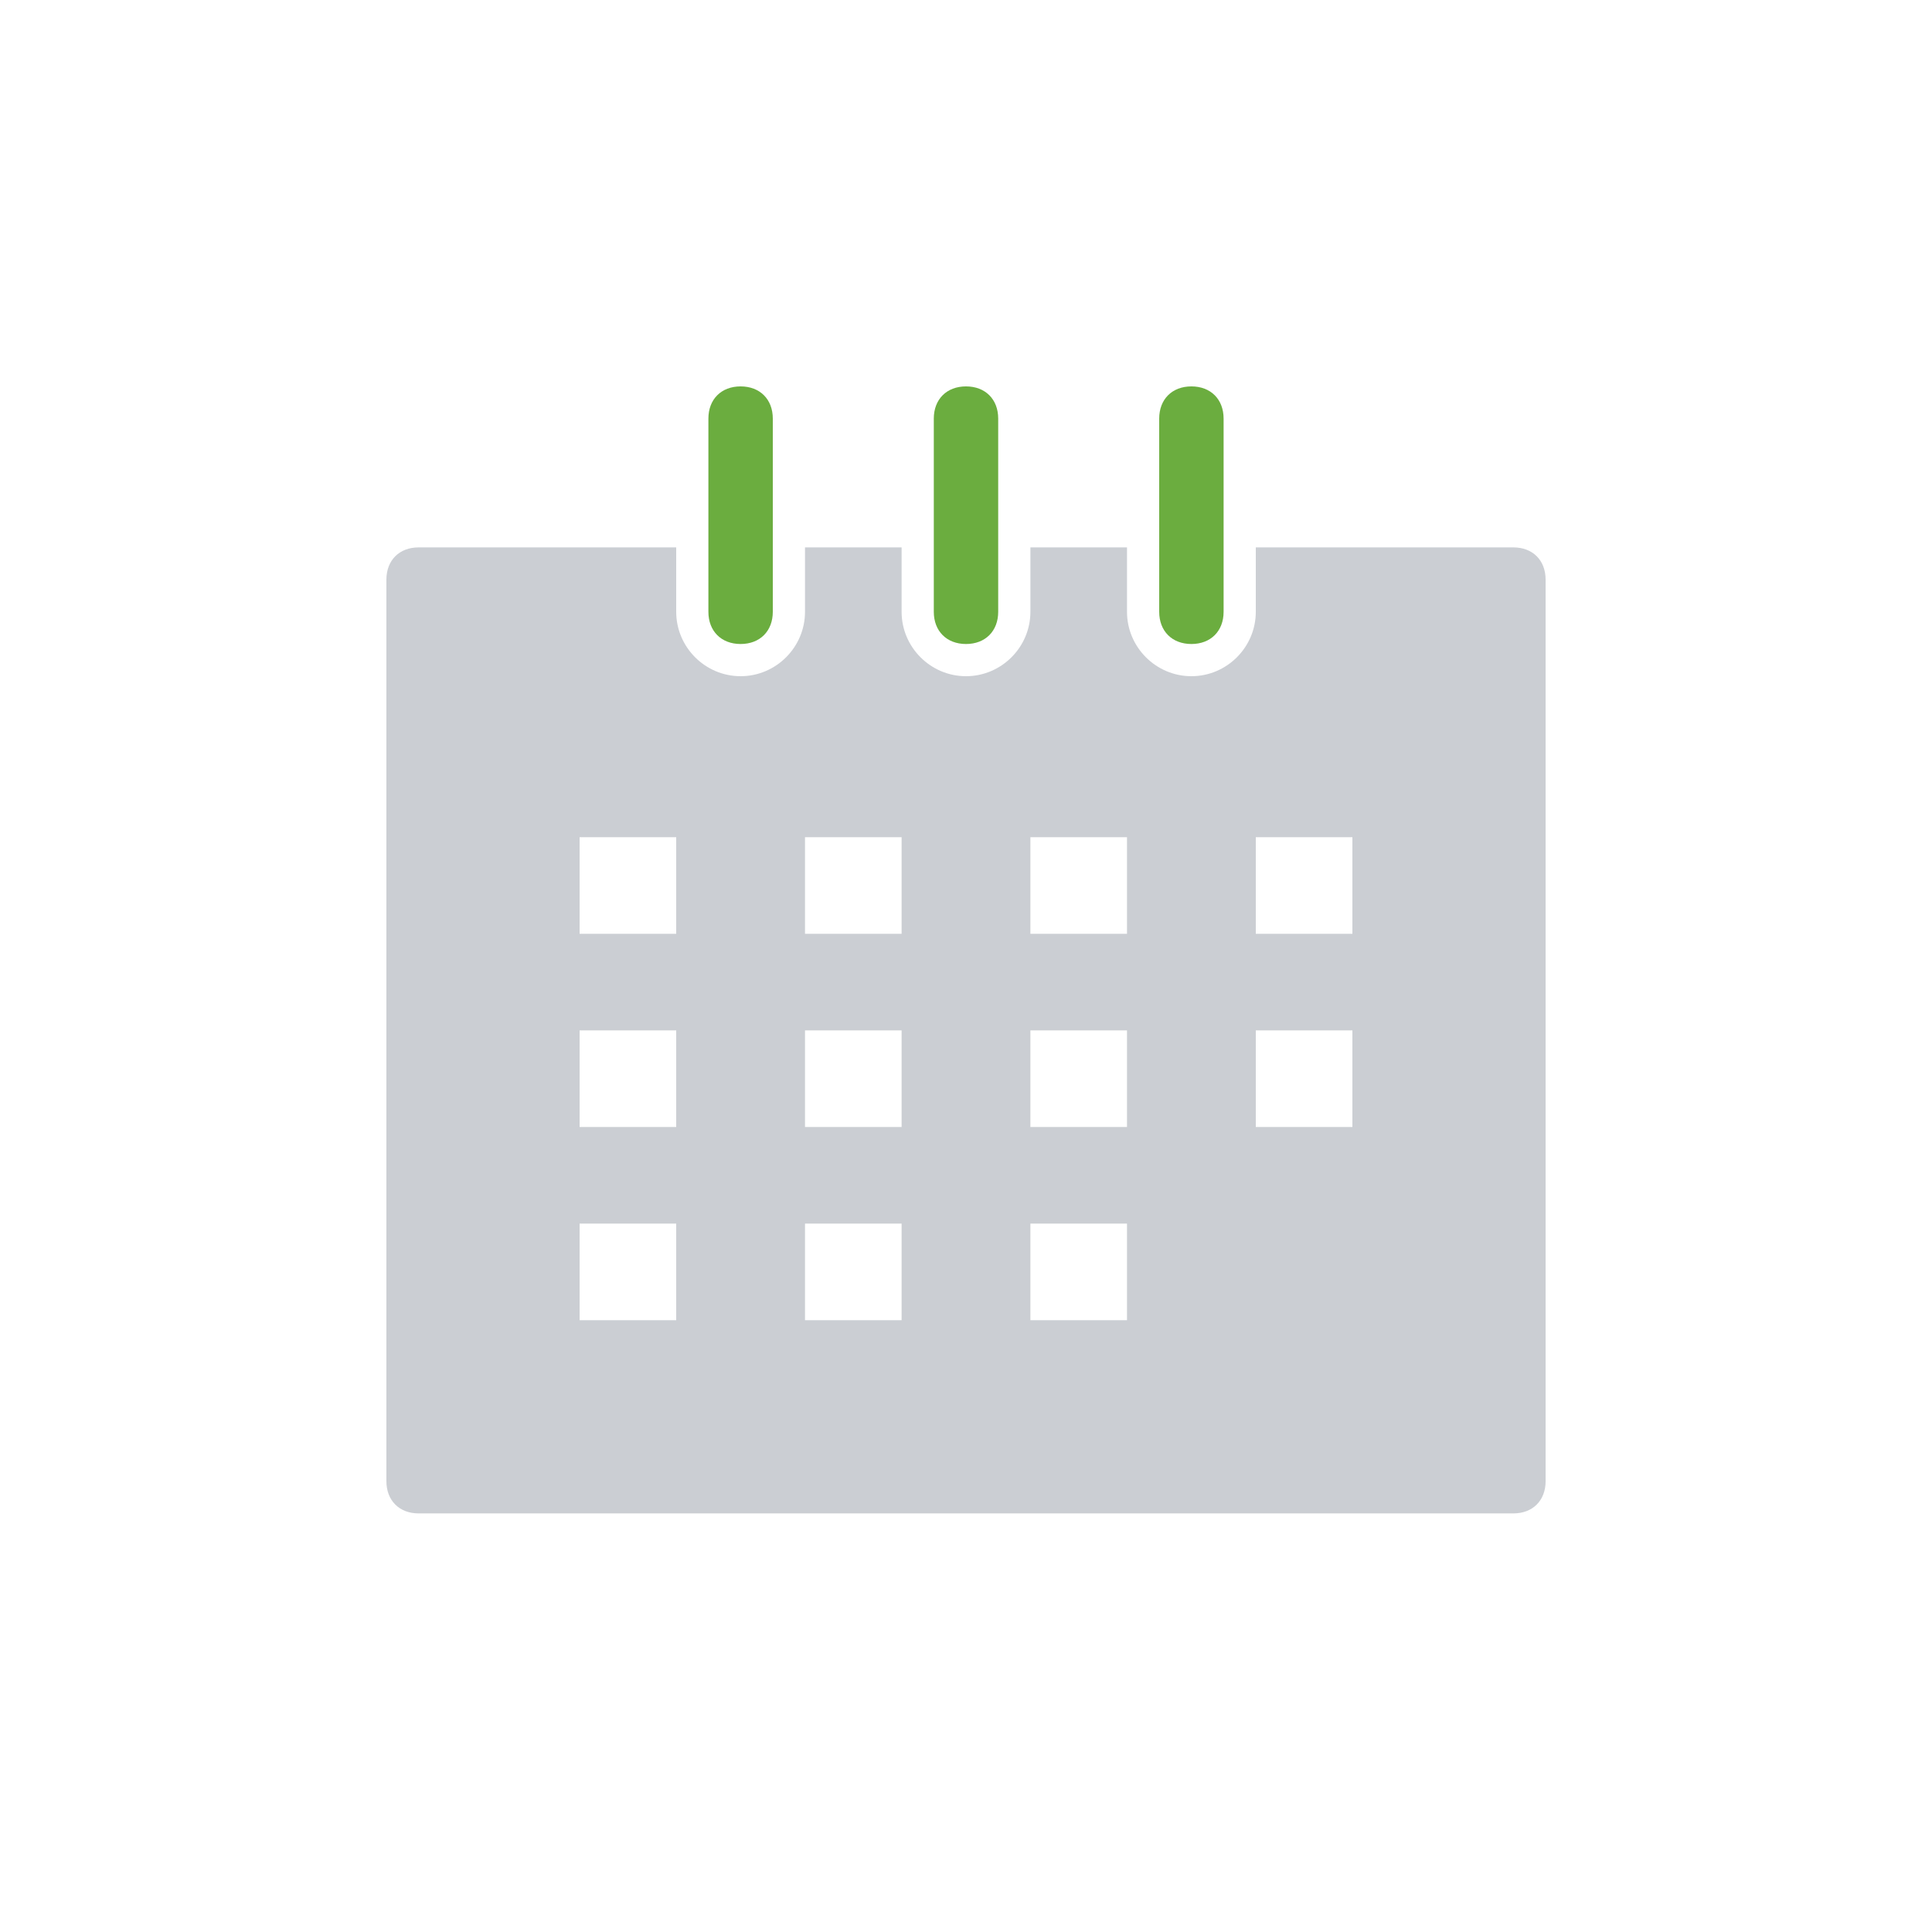
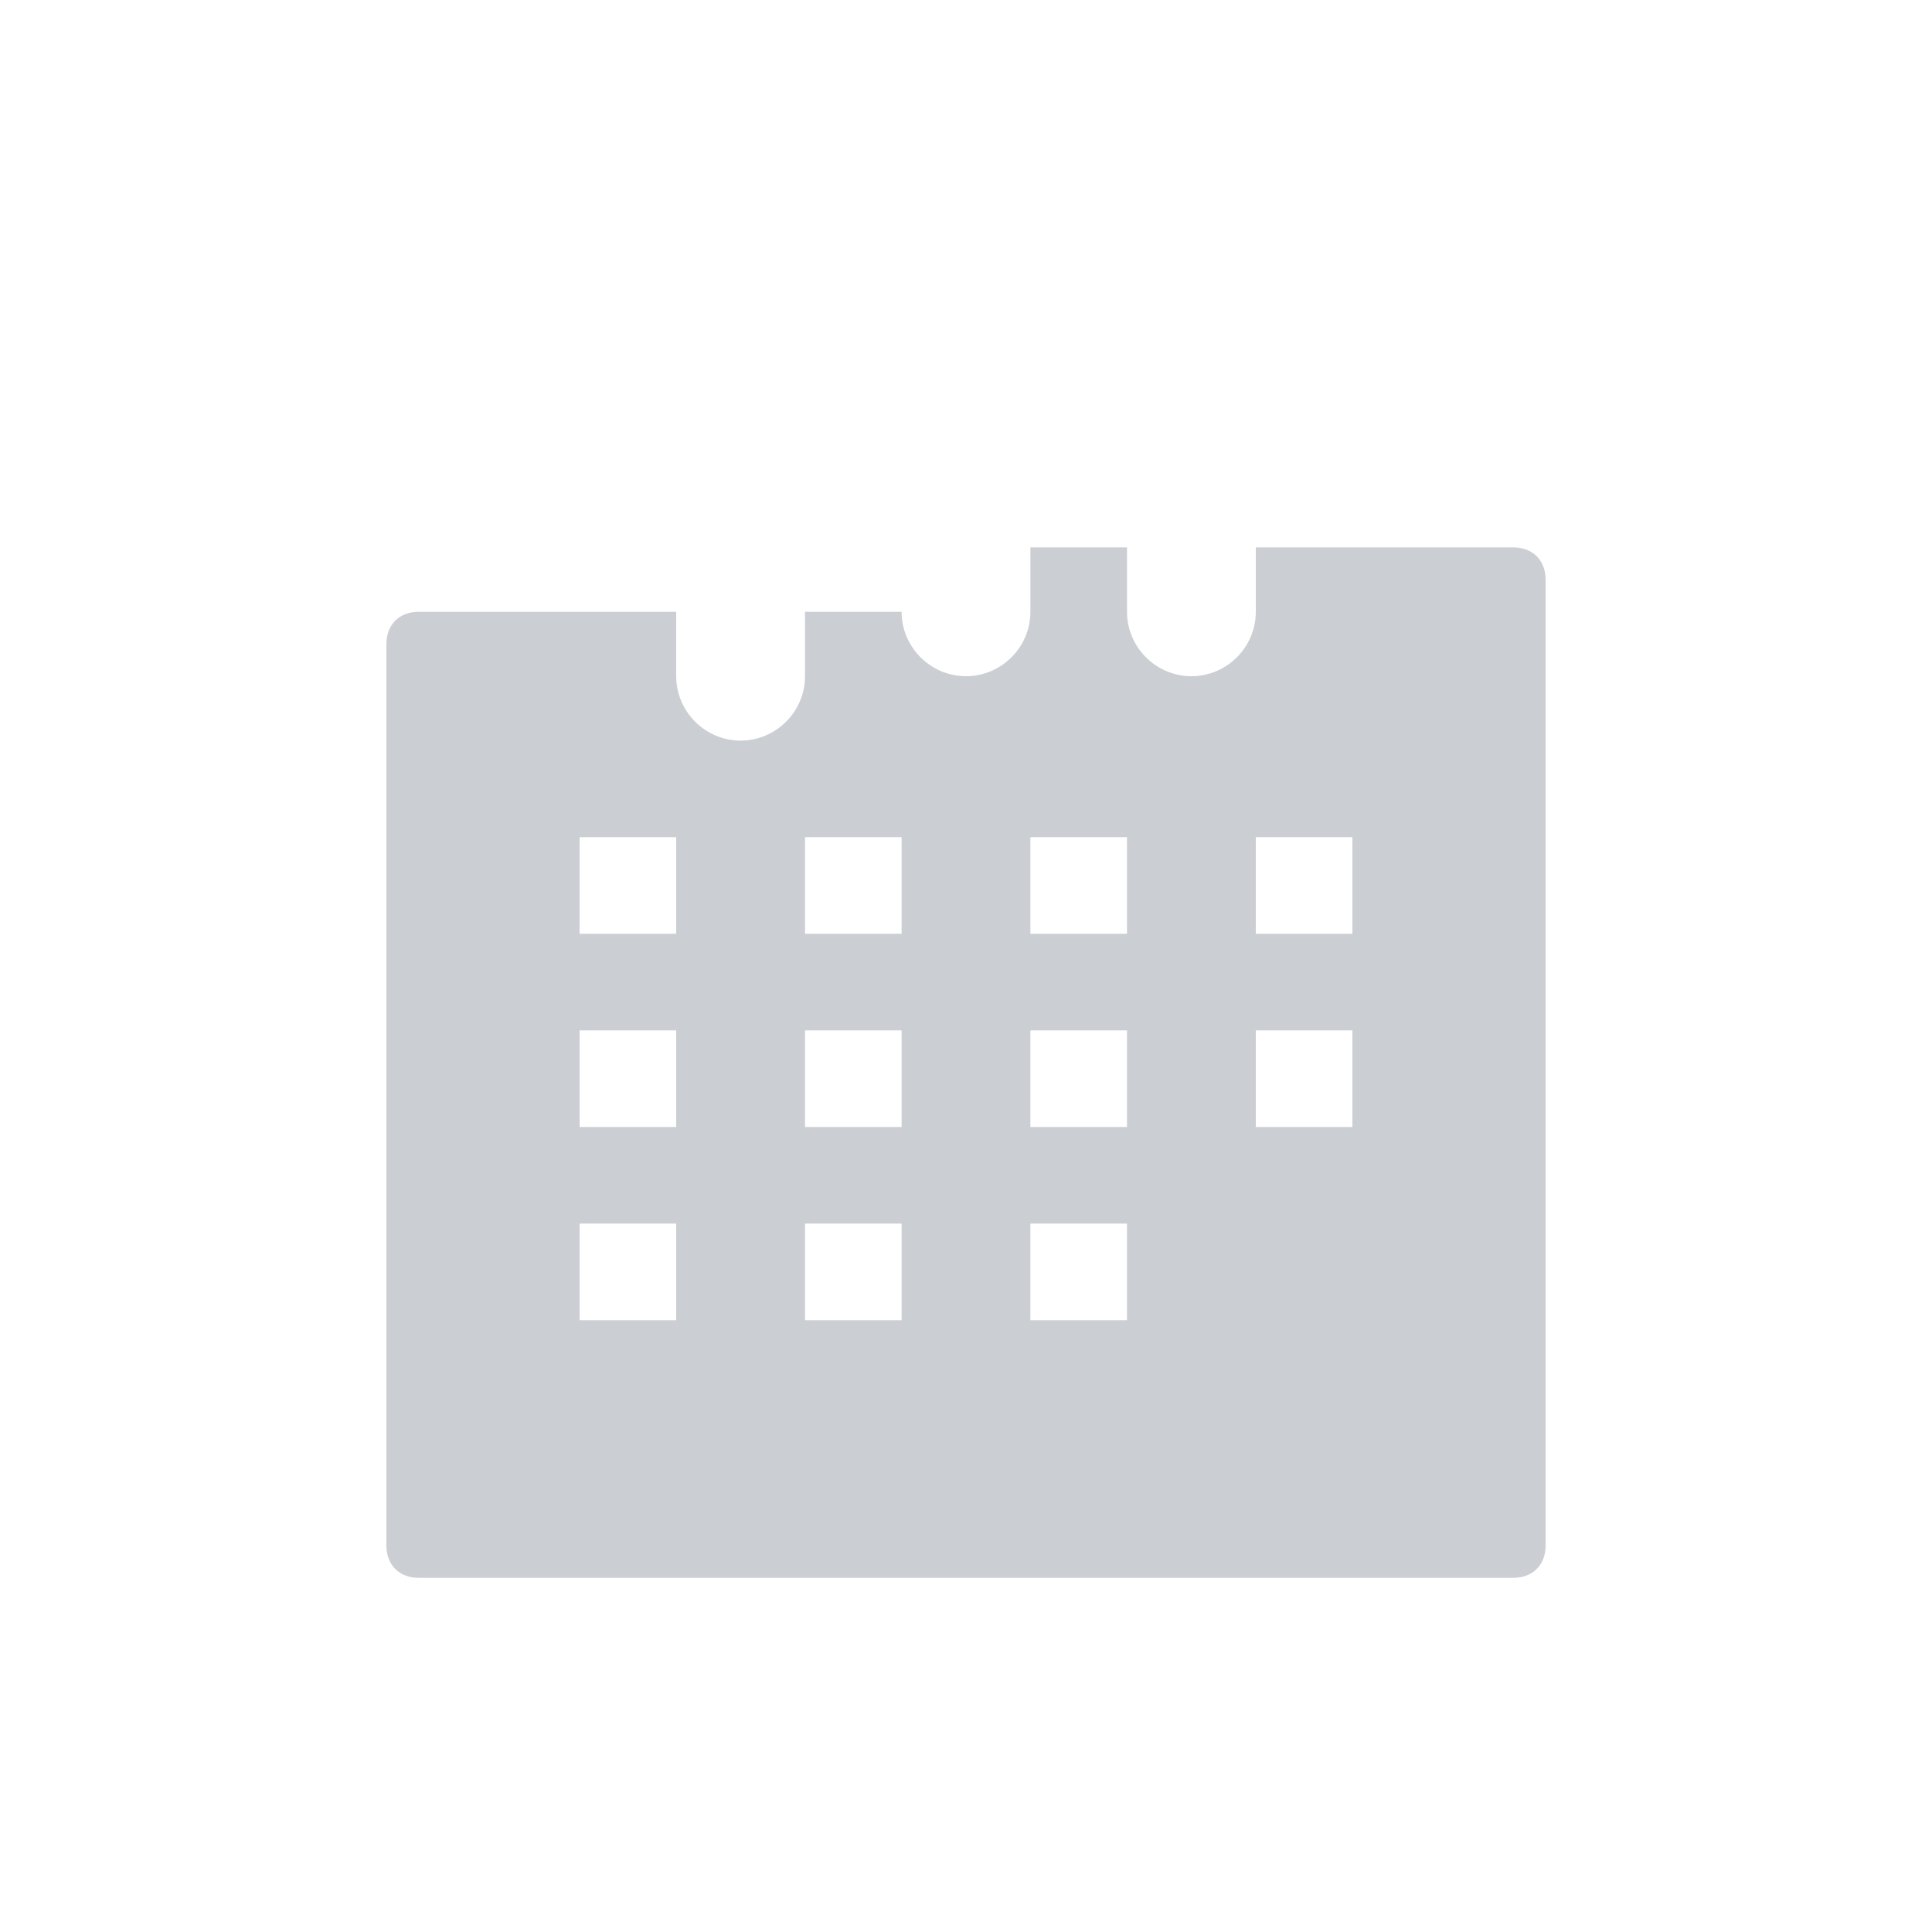
<svg xmlns="http://www.w3.org/2000/svg" version="1.1" id="Layer_1" x="0px" y="0px" viewBox="0 0 60 60" style="enable-background:new 0 0 60 60;" xml:space="preserve">
  <style type="text/css">
	.st0{fill:#CBCED3;}
	.st1{fill:#6BAD3F;}
</style>
-   <path class="st0" d="M37,21c-1.1,0-2-0.9-2-2v-2h-3v2c0,1.1-0.9,2-2,2c-1.1,0-2-0.9-2-2v-2h-3v2c0,1.1-0.9,2-2,2s-2-0.9-2-2v-2h-8  c-0.6,0-1,0.4-1,1v28c0,0.6,0.4,1,1,1h34c0.6,0,1-0.4,1-1V18c0-0.6-0.4-1-1-1h-8v2C39,20.1,38.1,21,37,21z M21,41h-3v-3h3V41z   M21,35h-3v-3h3V35z M21,29h-3v-3h3V29z M28,41h-3v-3h3V41z M28,35h-3v-3h3V35z M28,29h-3v-3h3V29z M35,41h-3v-3h3V41z M35,35h-3v-3  h3V35z M35,29h-3v-3h3V29z M42,35h-3v-3h3V35z M42,29h-3v-3h3V29z" />
-   <path class="st1" d="M23,12c-0.6,0-1,0.4-1,1v6c0,0.6,0.4,1,1,1s1-0.4,1-1v-6C24,12.4,23.6,12,23,12z M30,12c-0.6,0-1,0.4-1,1v6  c0,0.6,0.4,1,1,1s1-0.4,1-1v-6C31,12.4,30.6,12,30,12z M37,12c-0.6,0-1,0.4-1,1v6c0,0.6,0.4,1,1,1s1-0.4,1-1v-6  C38,12.4,37.6,12,37,12z" />
+   <path class="st0" d="M37,21c-1.1,0-2-0.9-2-2v-2h-3v2c0,1.1-0.9,2-2,2c-1.1,0-2-0.9-2-2h-3v2c0,1.1-0.9,2-2,2s-2-0.9-2-2v-2h-8  c-0.6,0-1,0.4-1,1v28c0,0.6,0.4,1,1,1h34c0.6,0,1-0.4,1-1V18c0-0.6-0.4-1-1-1h-8v2C39,20.1,38.1,21,37,21z M21,41h-3v-3h3V41z   M21,35h-3v-3h3V35z M21,29h-3v-3h3V29z M28,41h-3v-3h3V41z M28,35h-3v-3h3V35z M28,29h-3v-3h3V29z M35,41h-3v-3h3V41z M35,35h-3v-3  h3V35z M35,29h-3v-3h3V29z M42,35h-3v-3h3V35z M42,29h-3v-3h3V29z" />
</svg>